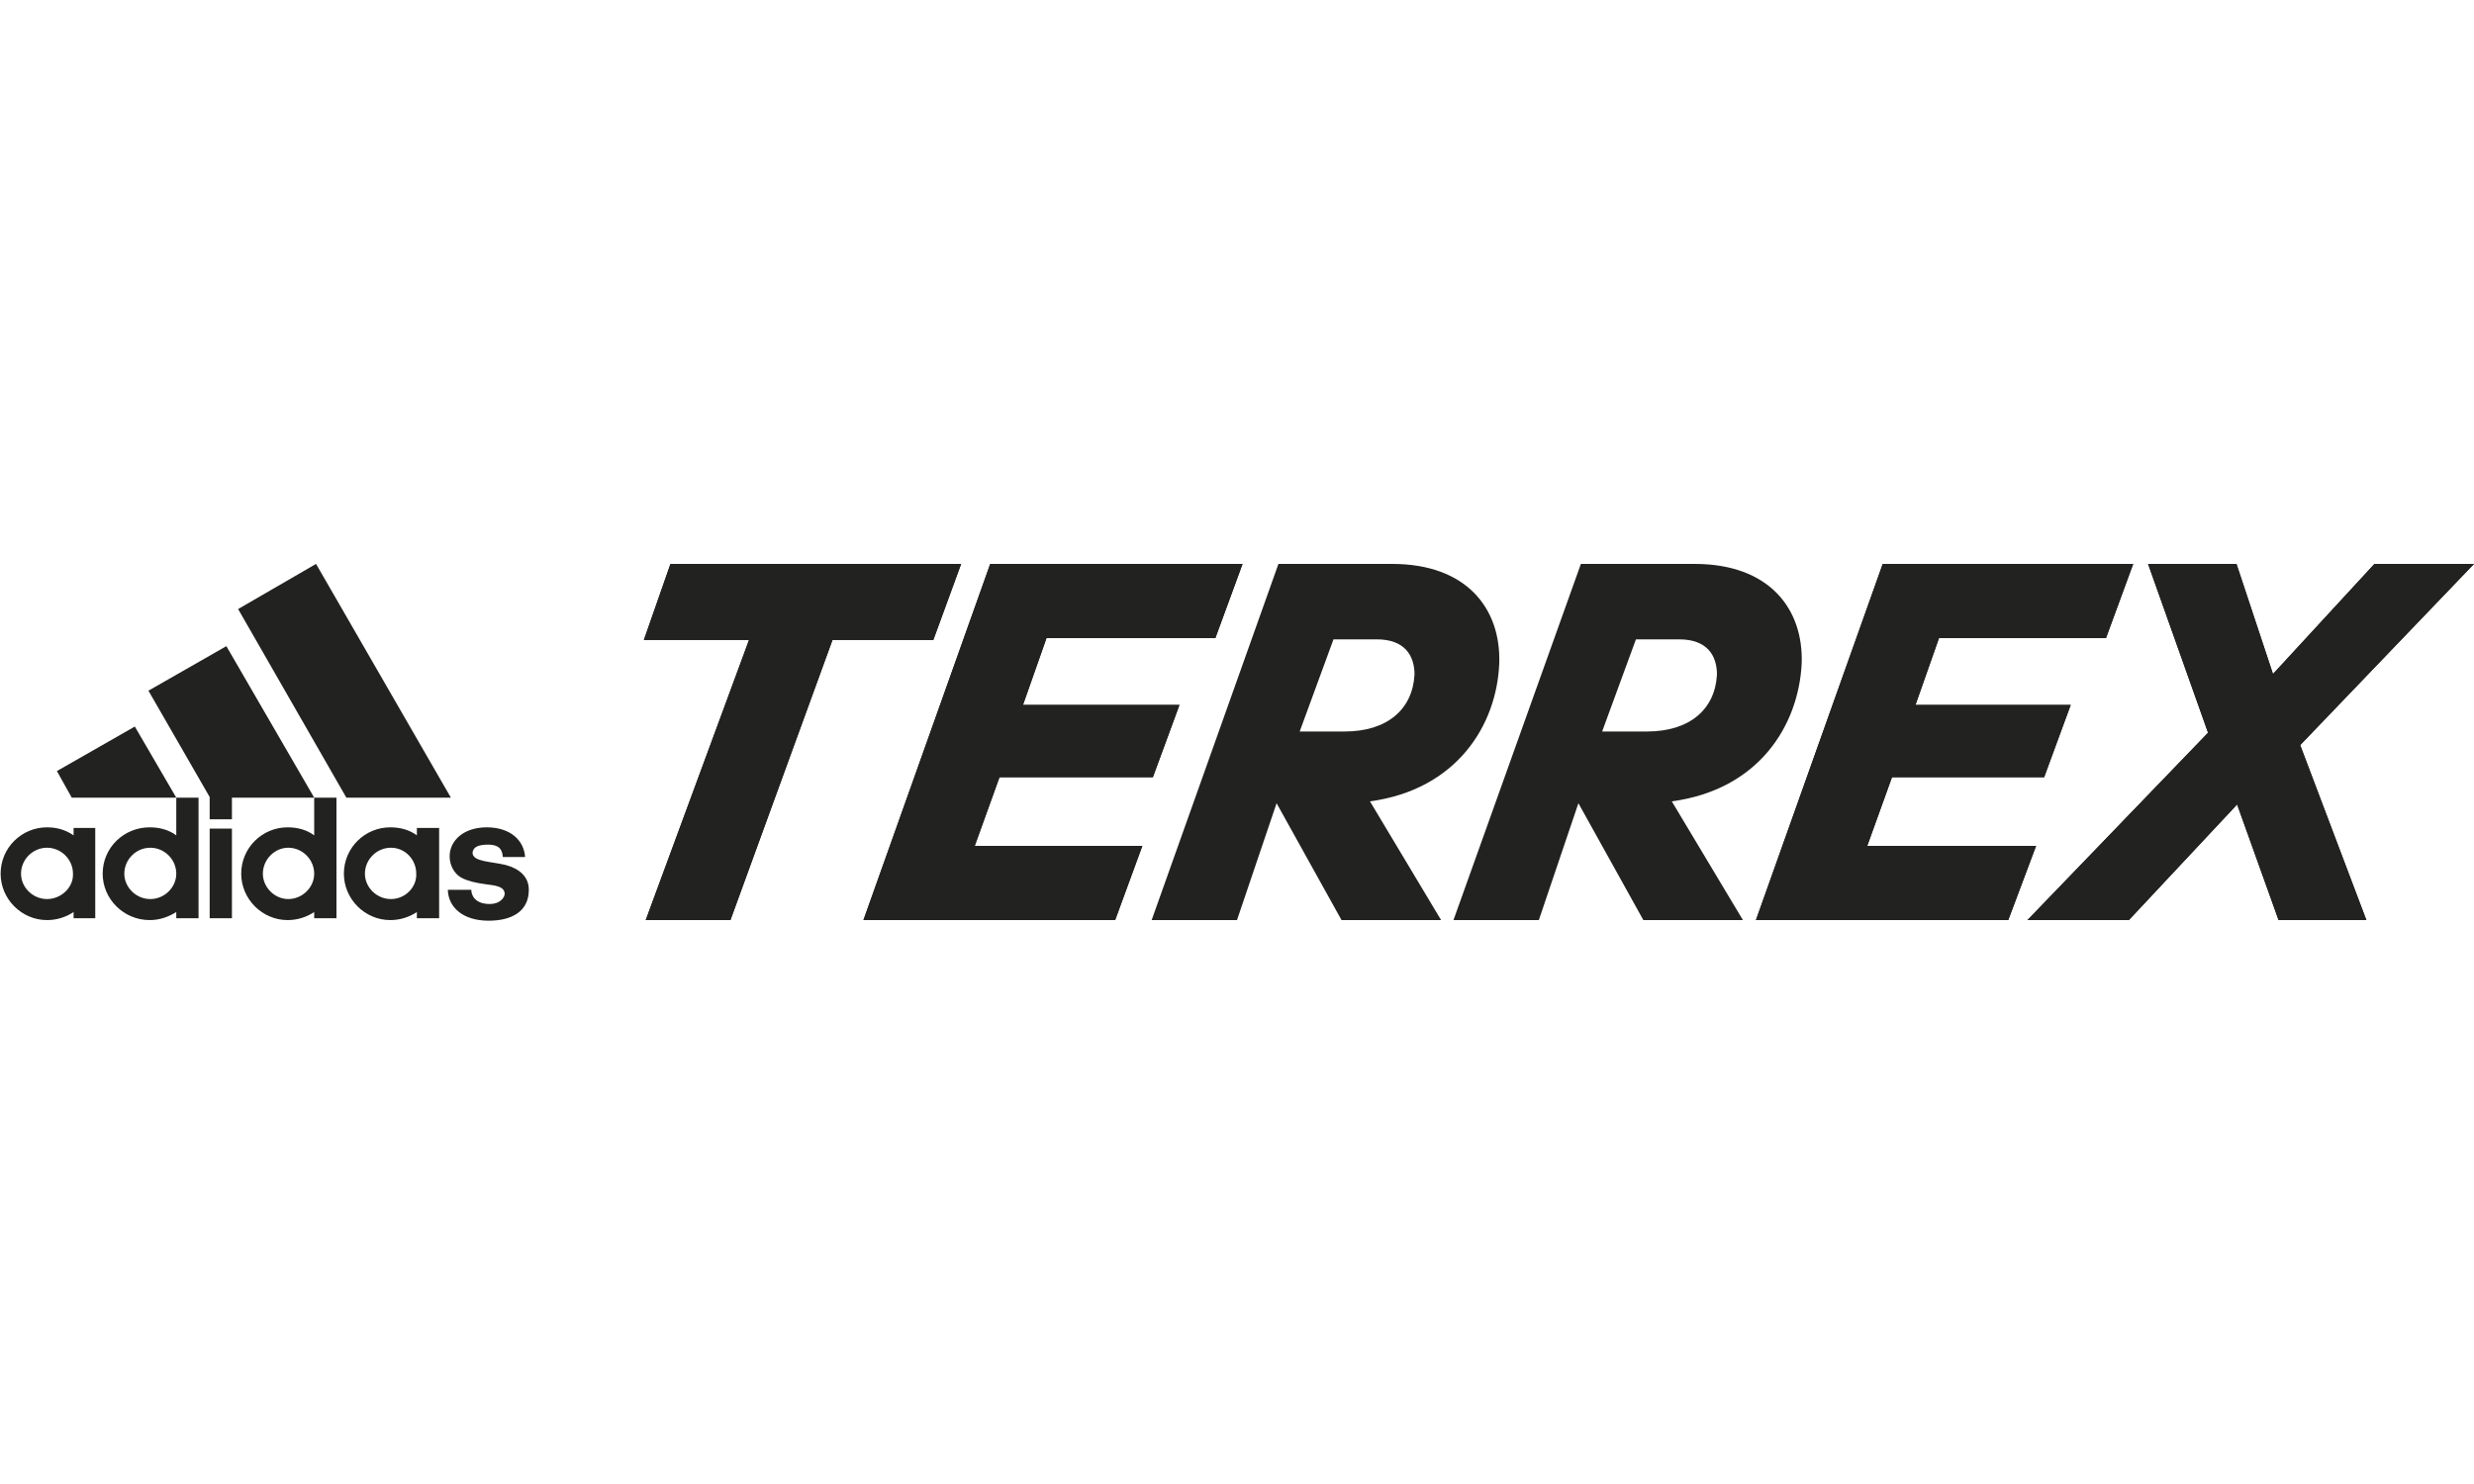
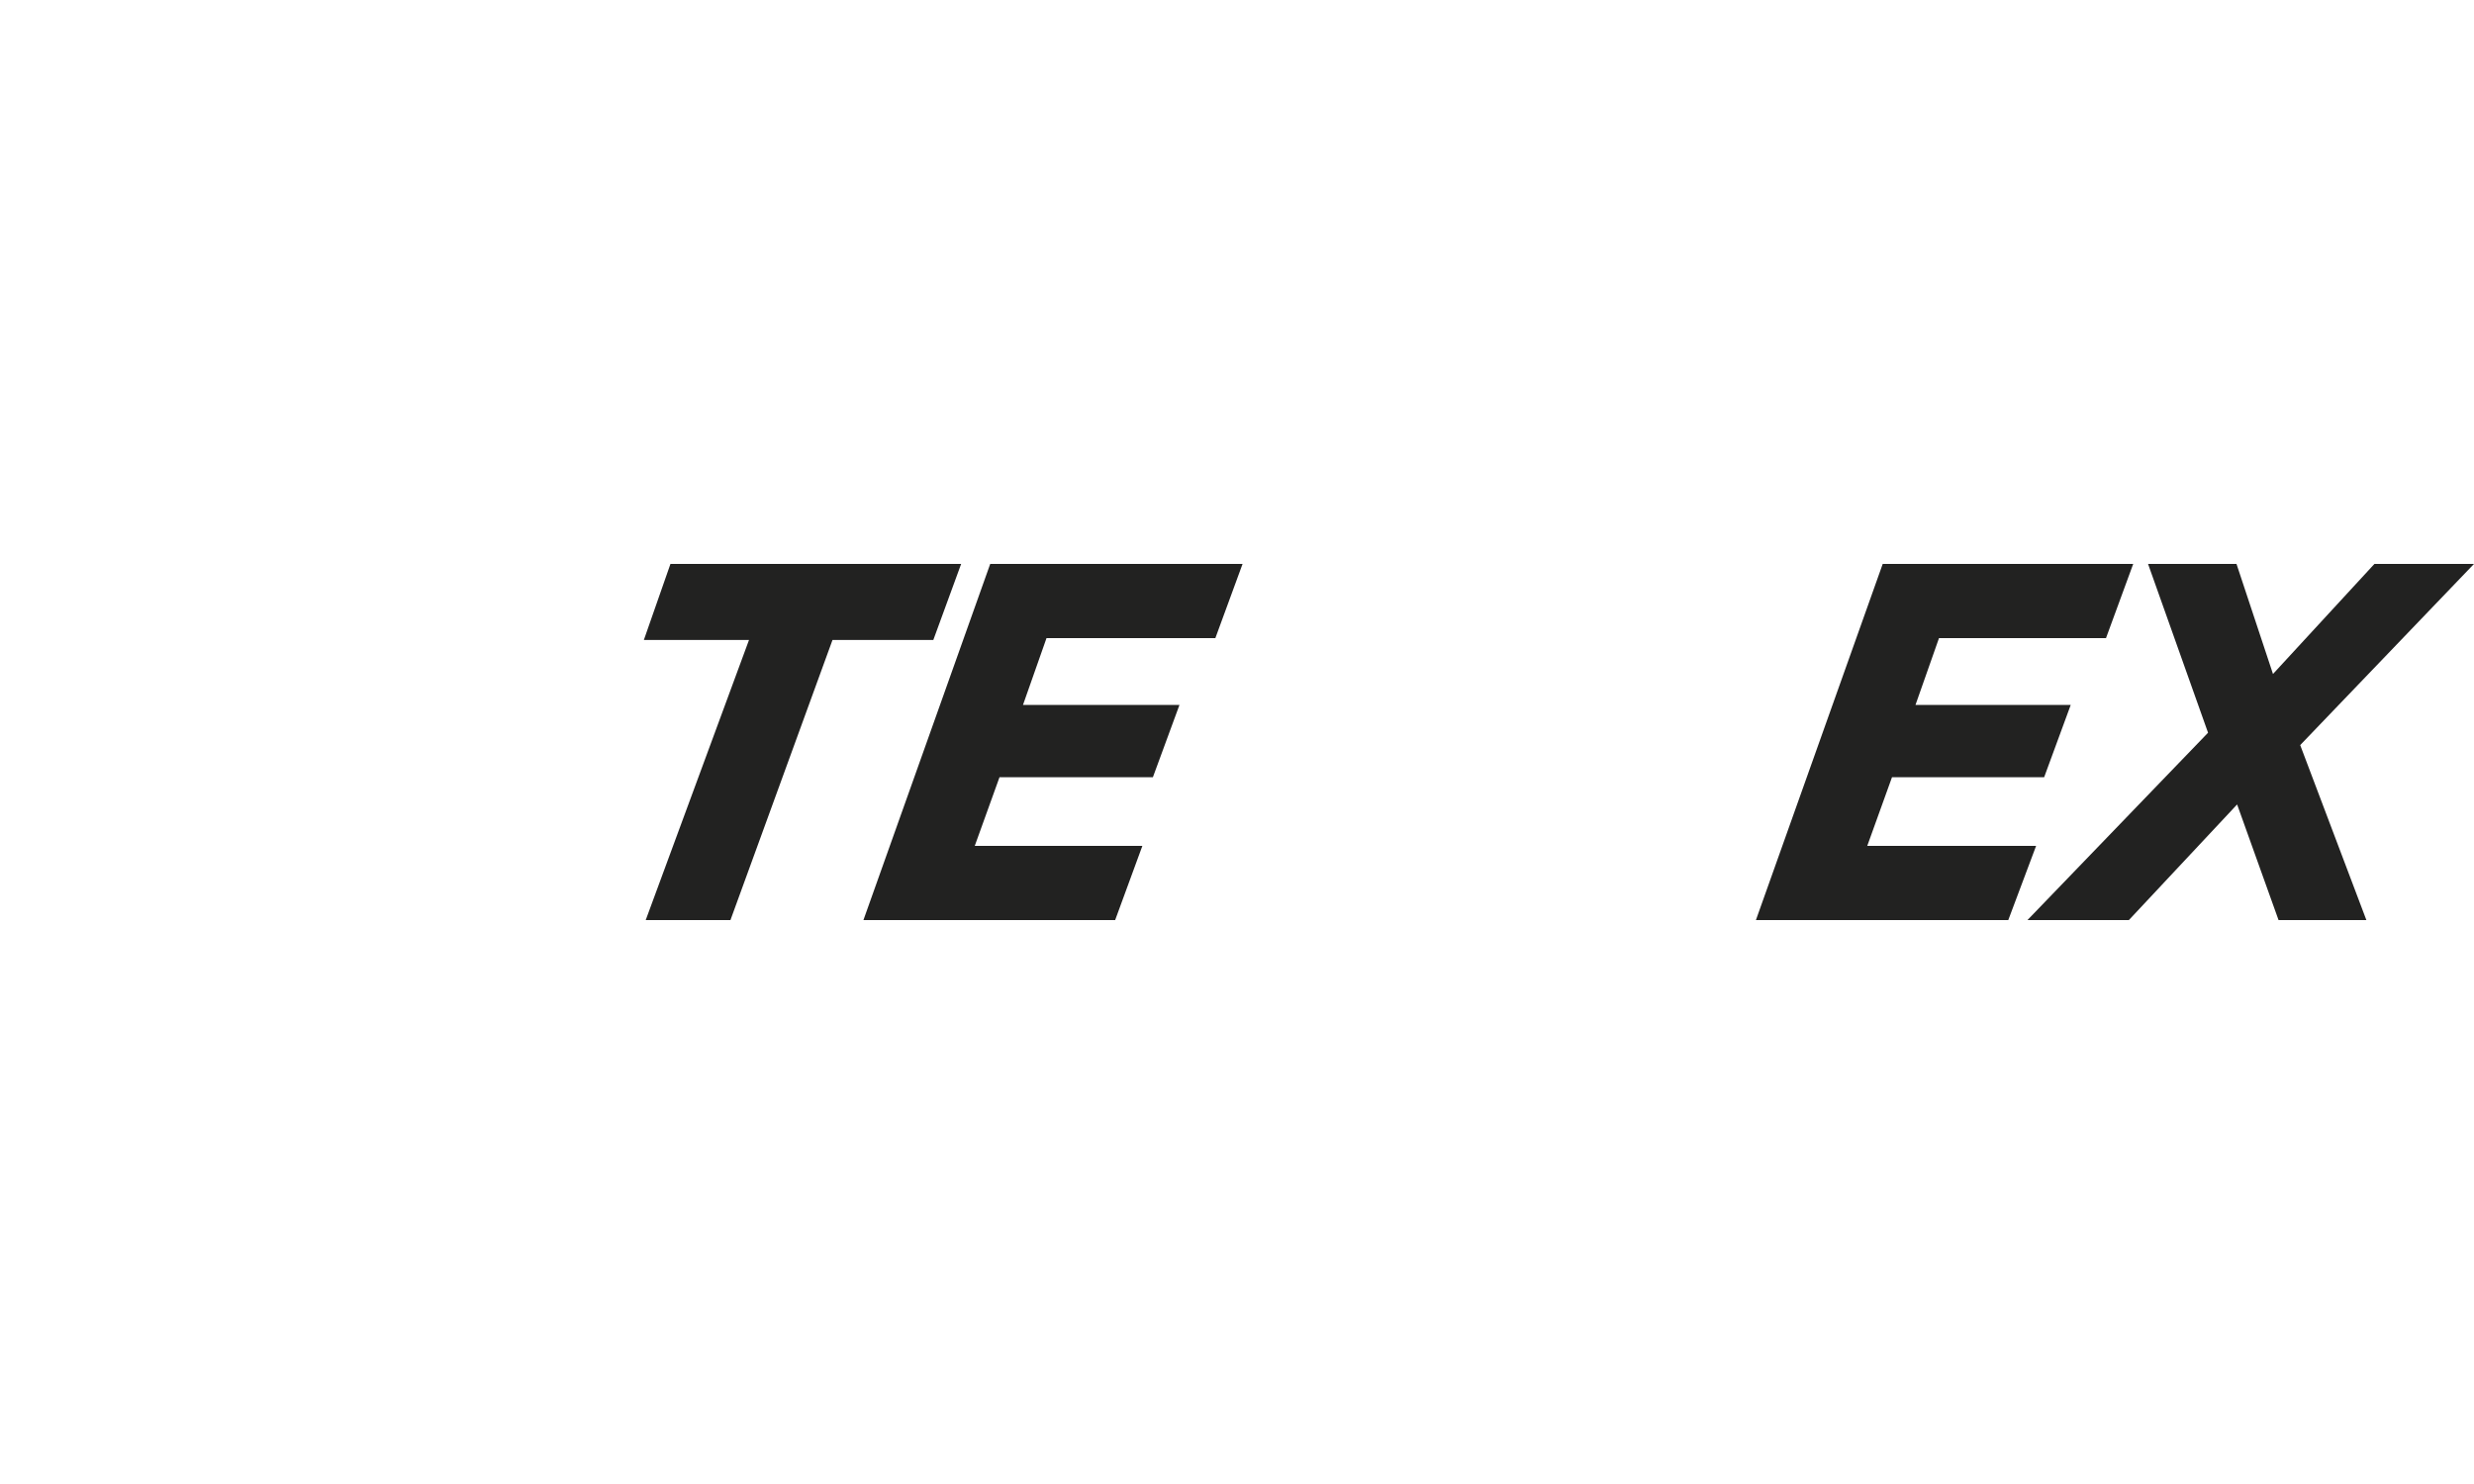
<svg xmlns="http://www.w3.org/2000/svg" xml:space="preserve" viewBox="0 0 400 240" height="240" width="400" y="0" x="0" version="1.1">
  <style>.st0{fill:#222221}</style>
  <path d="M327.8 148.8h16.4l17.5-18.7 6.7 18.7h14.2l-10.7-28.3L400 91.2h-16.1L367.5 109l-5.9-17.8h-14.3l9.7 27.3zM324.7 148.8l4.5-12h-27.3l4-11.1h24.6l4.3-11.7h-25.1l3.8-10.8h27l4.4-12h-40.5l-20.5 57.6zM161.6 125.7h24.8l4.3-11.7h-25.3l3.8-10.8h27.3l4.4-12h-40.8l-20.5 57.6h40.7l4.4-12h-27.1zM155.4 91.2h-47l-4.3 12.3h17l-16.7 45.3h13.7l16.5-45.3h16.3z" class="st0" />
-   <path d="M400 91.2h-16.1L367.5 109l-5.9-17.8h-14.3l9.7 27.3-29.2 30.3h16.4l17.5-18.7 6.7 18.7h14.2l-10.7-28.3zM301.9 136.8l4-11.1h24.6l4.3-11.7h-25.1l3.8-10.8h27l4.4-12h-40.5l-20.5 57.6h40.8l4.5-12zM259 118.4l5.5-15h7c4.5 0 6.1 2.6 6.1 5.7-.3 5.6-4.4 9.2-11.3 9.2H259zm32.3-11.1c.3-8.9-5.3-16.1-17.3-16.1h-18.4L235 148.8h13.8l6.4-18.9 10.5 18.9h16.1l-11.5-19.2c14.1-1.9 20.5-12.3 21-22.3M210.1 118.4l5.5-15h7c4.5 0 6.1 2.6 6.1 5.7-.3 5.6-4.4 9.2-11.3 9.2h-7.3zm32.3-11.1c.3-8.9-5.3-16.1-17.3-16.1h-18.4l-20.5 57.6H200l6.4-18.9 10.5 18.9H233l-11.5-19.2c14-1.9 20.5-12.3 20.9-22.3M180.3 148.8l4.4-12h-27.1l4-11.1h24.8l4.3-11.7h-25.3l3.8-10.8h27.3l4.4-12h-40.8l-20.5 57.6zM104.4 148.8h13.7l16.5-45.3h16.3l4.5-12.3h-47l-4.3 12.3h17zM46.6 145.4c-2.2 0-4.1-1.9-4.1-4.1 0-2.3 1.9-4.2 4.1-4.2 2.3 0 4.2 1.9 4.2 4.2 0 2.2-1.9 4.1-4.2 4.1m4.2-10.3c-1.2-.9-2.7-1.3-4.3-1.3-4.1 0-7.5 3.3-7.5 7.5 0 4.1 3.4 7.5 7.5 7.5 1.6 0 3.1-.5 4.3-1.3v1h3.6V129h-3.6v6.1zm12.4 10.3c-2.3 0-4.2-1.9-4.2-4.1 0-2.3 1.9-4.2 4.2-4.2 2.3 0 4.1 1.9 4.1 4.2.1 2.2-1.8 4.1-4.1 4.1m4.2-10.3c-1.2-.9-2.7-1.3-4.3-1.3-4.1 0-7.5 3.3-7.5 7.5 0 4.1 3.4 7.5 7.5 7.5 1.6 0 3.1-.5 4.3-1.3v1H71v-14.6h-3.6v1.2zM24 111.7l9.9 17.2v3.6h3.6V129h13.3l-14.2-24.5-12.6 7.2zm.3 33.7c-2.3 0-4.2-1.9-4.2-4.1 0-2.3 1.9-4.2 4.2-4.2 2.3 0 4.2 1.9 4.2 4.2 0 2.2-1.9 4.1-4.2 4.1m4.2-10.3c-1.2-.9-2.7-1.3-4.3-1.3-4.2 0-7.6 3.3-7.6 7.5 0 4.1 3.4 7.5 7.6 7.5 1.6 0 3-.5 4.3-1.3v1h3.6V129h-3.6v6.1zm44.4-6.1L51.1 91.2l-12.6 7.3L56 129h16.9zM7.6 145.4c-2.3 0-4.2-1.9-4.2-4.1 0-2.3 1.9-4.2 4.2-4.2 2.3 0 4.2 1.9 4.2 4.2.1 2.2-1.9 4.1-4.2 4.1m4.3-10.3c-1.3-.9-2.7-1.3-4.3-1.3-4.1 0-7.5 3.3-7.5 7.5 0 4.1 3.4 7.5 7.5 7.5 1.6 0 3.1-.5 4.3-1.3v1h3.5v-14.6h-3.5v1.2zm22 13.4h3.6V134h-3.6v14.5zM28.5 129l-6.7-11.5-12.6 7.2 2.4 4.3h16.9zm53.3 10.9c-2.4-.6-5.4-.5-5.4-2 .1-1 1.1-1.3 2.5-1.3 2.2 0 2.3 1.2 2.4 2h3.6c-.2-2.8-2.5-4.8-6.2-4.8s-6 2.1-6 4.7c0 1.5.8 2.9 2 3.5 1 .5 2.3.8 3.8 1 1.5.2 3 .3 3.1 1.5 0 .7-.8 1.7-2.4 1.7-2.4 0-3-1.4-3-2.3h-3.8c.1 2.9 2.5 5 6.6 5 3.6 0 6.5-1.4 6.5-5 0-2.1-1.5-3.4-3.7-4" class="st0" />
</svg>